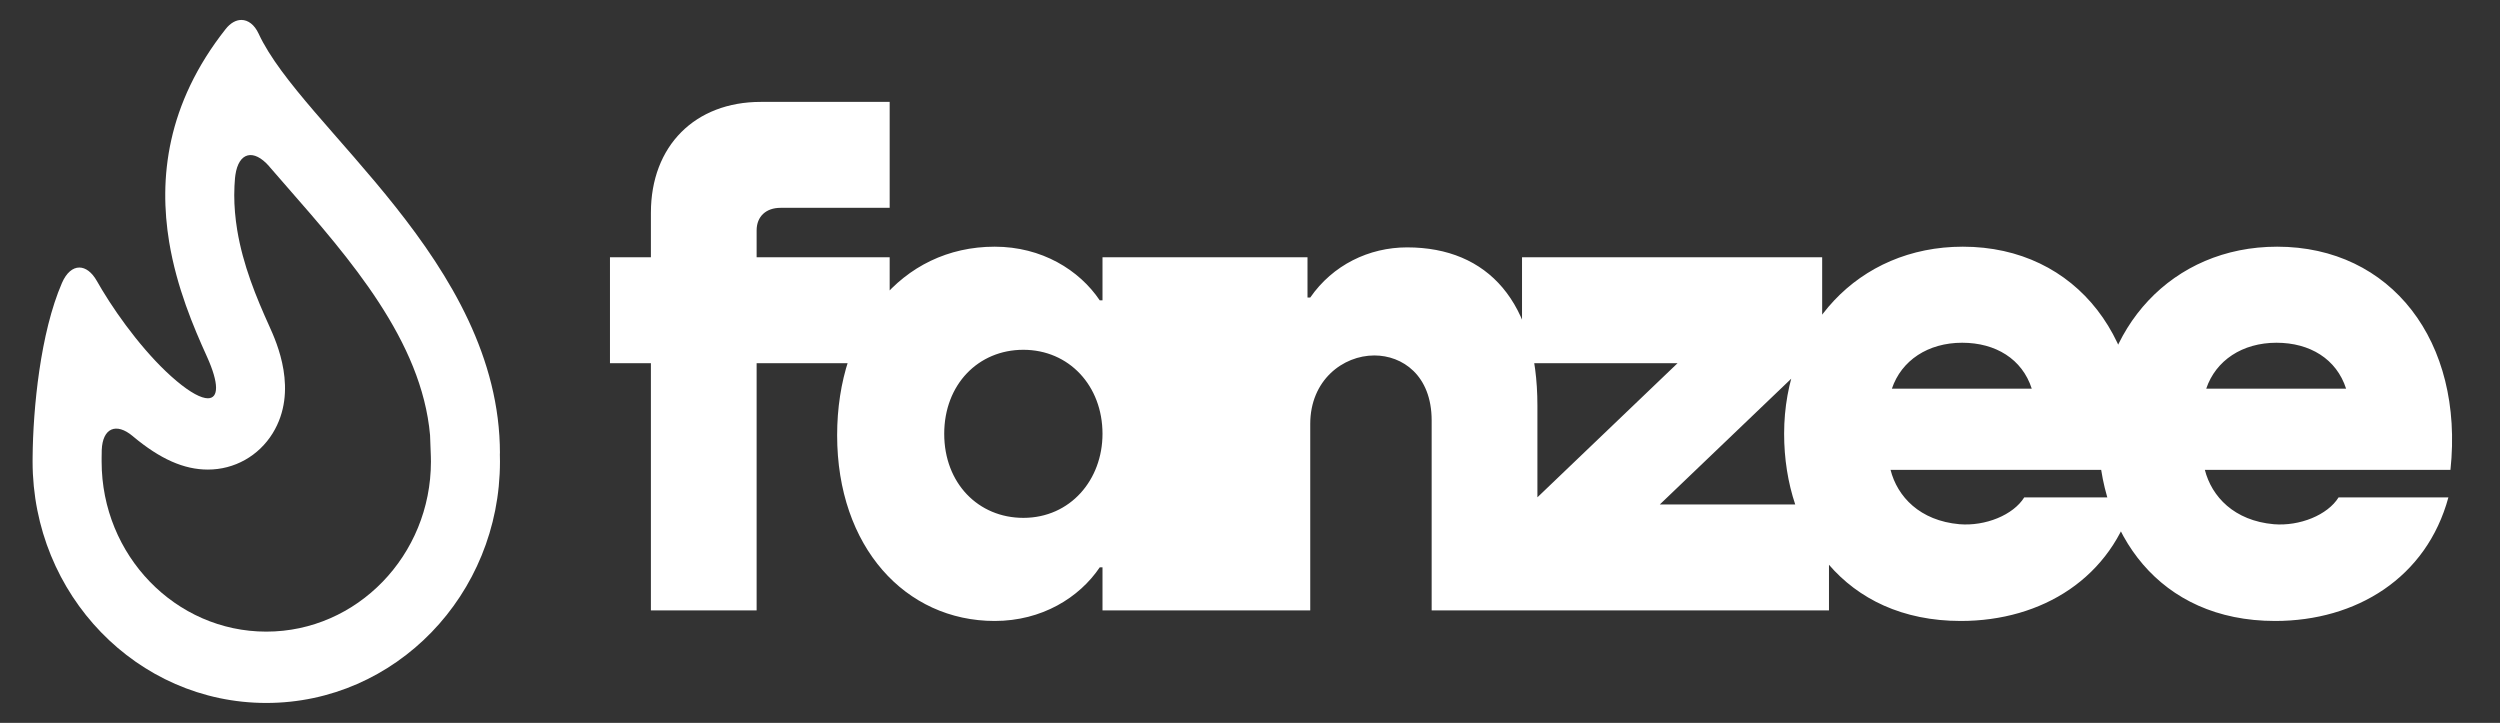
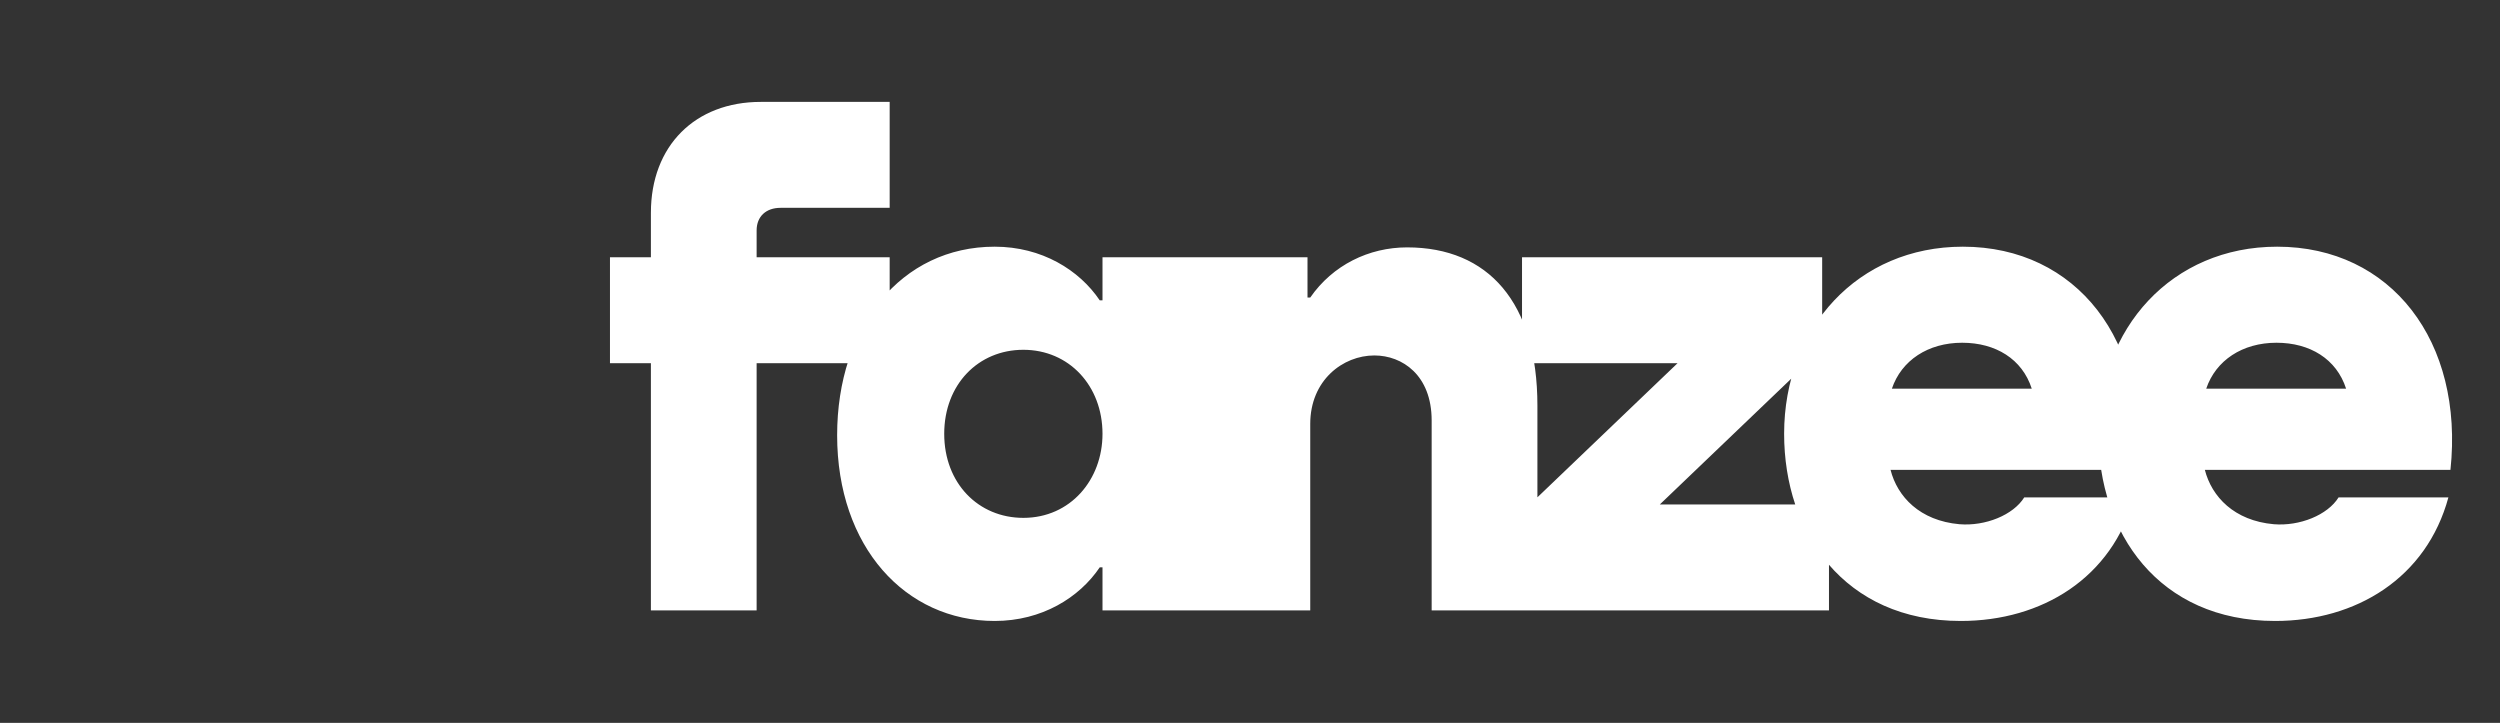
<svg xmlns="http://www.w3.org/2000/svg" width="83" height="24" viewBox="0 0 83 24" fill="none">
  <rect x="0" y="0" width="83" height="24" fill="#333333" stroke="none" />
-   <path d="M16.595 15.056H16.598C16.598 8.691 10.025 4.229 8.586 1.117C8.447 0.818 8.236 0.662 8.013 0.662C7.836 0.662 7.651 0.762 7.491 0.965C5.52 3.462 5.272 5.941 5.616 8.033C5.867 9.548 6.427 10.862 6.869 11.836C7.278 12.739 7.26 13.223 6.901 13.223C6.679 13.223 6.325 13.037 5.862 12.649C4.914 11.855 3.978 10.603 3.388 9.623C3.332 9.528 3.276 9.433 3.221 9.337C3.049 9.032 2.84 8.882 2.633 8.882C2.416 8.882 2.205 9.053 2.057 9.394C1.339 11.048 1.096 13.569 1.083 15.172C1.082 15.223 1.081 15.274 1.082 15.324C1.082 19.749 4.556 23.338 8.841 23.338C13.126 23.338 16.599 19.749 16.599 15.324C16.599 15.235 16.598 15.145 16.595 15.056ZM8.841 20.97C5.826 20.97 3.374 18.437 3.374 15.324C3.374 15.301 3.372 15.275 3.374 15.248V15.192C3.374 15.13 3.375 15.067 3.377 15.003V14.967C3.377 14.957 3.377 14.947 3.378 14.939C3.406 14.215 3.855 14.015 4.41 14.482C4.413 14.486 4.416 14.487 4.42 14.491C5.318 15.241 6.107 15.59 6.901 15.59C7.784 15.59 8.588 15.138 9.054 14.383C9.917 12.979 9.183 11.363 8.943 10.832C8.502 9.859 8.067 8.799 7.875 7.637C7.81 7.238 7.777 6.851 7.777 6.474C7.777 6.381 7.779 6.288 7.784 6.195C7.782 6.19 7.784 6.187 7.784 6.181C7.787 6.102 7.792 6.023 7.8 5.945C7.8 5.935 7.8 5.926 7.802 5.916C7.805 5.879 7.81 5.842 7.815 5.808C7.925 5.057 8.416 4.925 8.94 5.525C8.94 5.527 8.941 5.529 8.943 5.531C9.124 5.742 9.313 5.957 9.504 6.176C11.62 8.595 14 11.315 14.278 14.448L14.304 15.145C14.306 15.204 14.307 15.265 14.307 15.324C14.307 18.437 11.855 20.97 8.841 20.97Z" fill="white" />
  <path d="M29.537 6.9V3.383H25.256C23.082 3.383 21.61 4.837 21.61 7.064V8.542H20.251V12.059H21.61V20.265H25.12V12.059H29.537V8.542H25.12V7.651C25.12 7.182 25.437 6.9 25.913 6.9H29.537ZM36.603 9.972H36.512C35.833 8.964 34.587 8.19 33.024 8.19C29.921 8.19 27.793 10.839 27.793 14.45C27.793 18.155 30.057 20.616 33.024 20.616C34.587 20.616 35.833 19.843 36.512 18.835H36.603V20.265H40.09V8.542H36.603V9.972ZM33.975 17.193C32.481 17.193 31.348 16.044 31.348 14.403C31.348 12.762 32.481 11.613 33.975 11.613C35.493 11.613 36.603 12.809 36.603 14.403C36.603 15.927 35.538 17.193 33.975 17.193ZM46.716 8.213C45.448 8.213 44.247 8.799 43.5 9.878H43.409V8.542H39.989V20.265H43.5V14.075C43.5 12.621 44.587 11.801 45.629 11.801C46.557 11.801 47.531 12.457 47.531 13.958V20.265H51.042V13.465C51.042 10.042 49.411 8.213 46.716 8.213ZM60.496 11.59V8.542H50.531V12.059H55.694L50.304 17.217V20.265H60.722V16.748H55.106L60.496 11.59ZM65.166 8.19C61.679 8.19 59.233 10.886 59.233 14.403C59.233 17.686 61.225 20.616 65.098 20.616C67.794 20.616 70.126 19.186 70.851 16.513H67.205C66.842 17.099 65.914 17.475 65.053 17.404C63.739 17.287 62.992 16.49 62.766 15.599H70.919C71.372 11.332 68.949 8.19 65.166 8.19ZM65.144 11.379C66.254 11.379 67.137 11.918 67.454 12.903H62.811C63.128 11.965 64.011 11.379 65.144 11.379ZM75.602 8.19C72.115 8.19 69.668 10.886 69.668 14.403C69.668 17.686 71.662 20.616 75.534 20.616C78.229 20.616 80.562 19.186 81.287 16.513H77.641C77.278 17.099 76.35 17.475 75.489 17.404C74.175 17.287 73.428 16.49 73.201 15.599H81.355C81.808 11.332 79.385 8.19 75.602 8.19ZM75.58 11.379C76.689 11.379 77.573 11.918 77.89 12.903H73.247C73.564 11.965 74.447 11.379 75.58 11.379Z" fill="white" />
</svg>